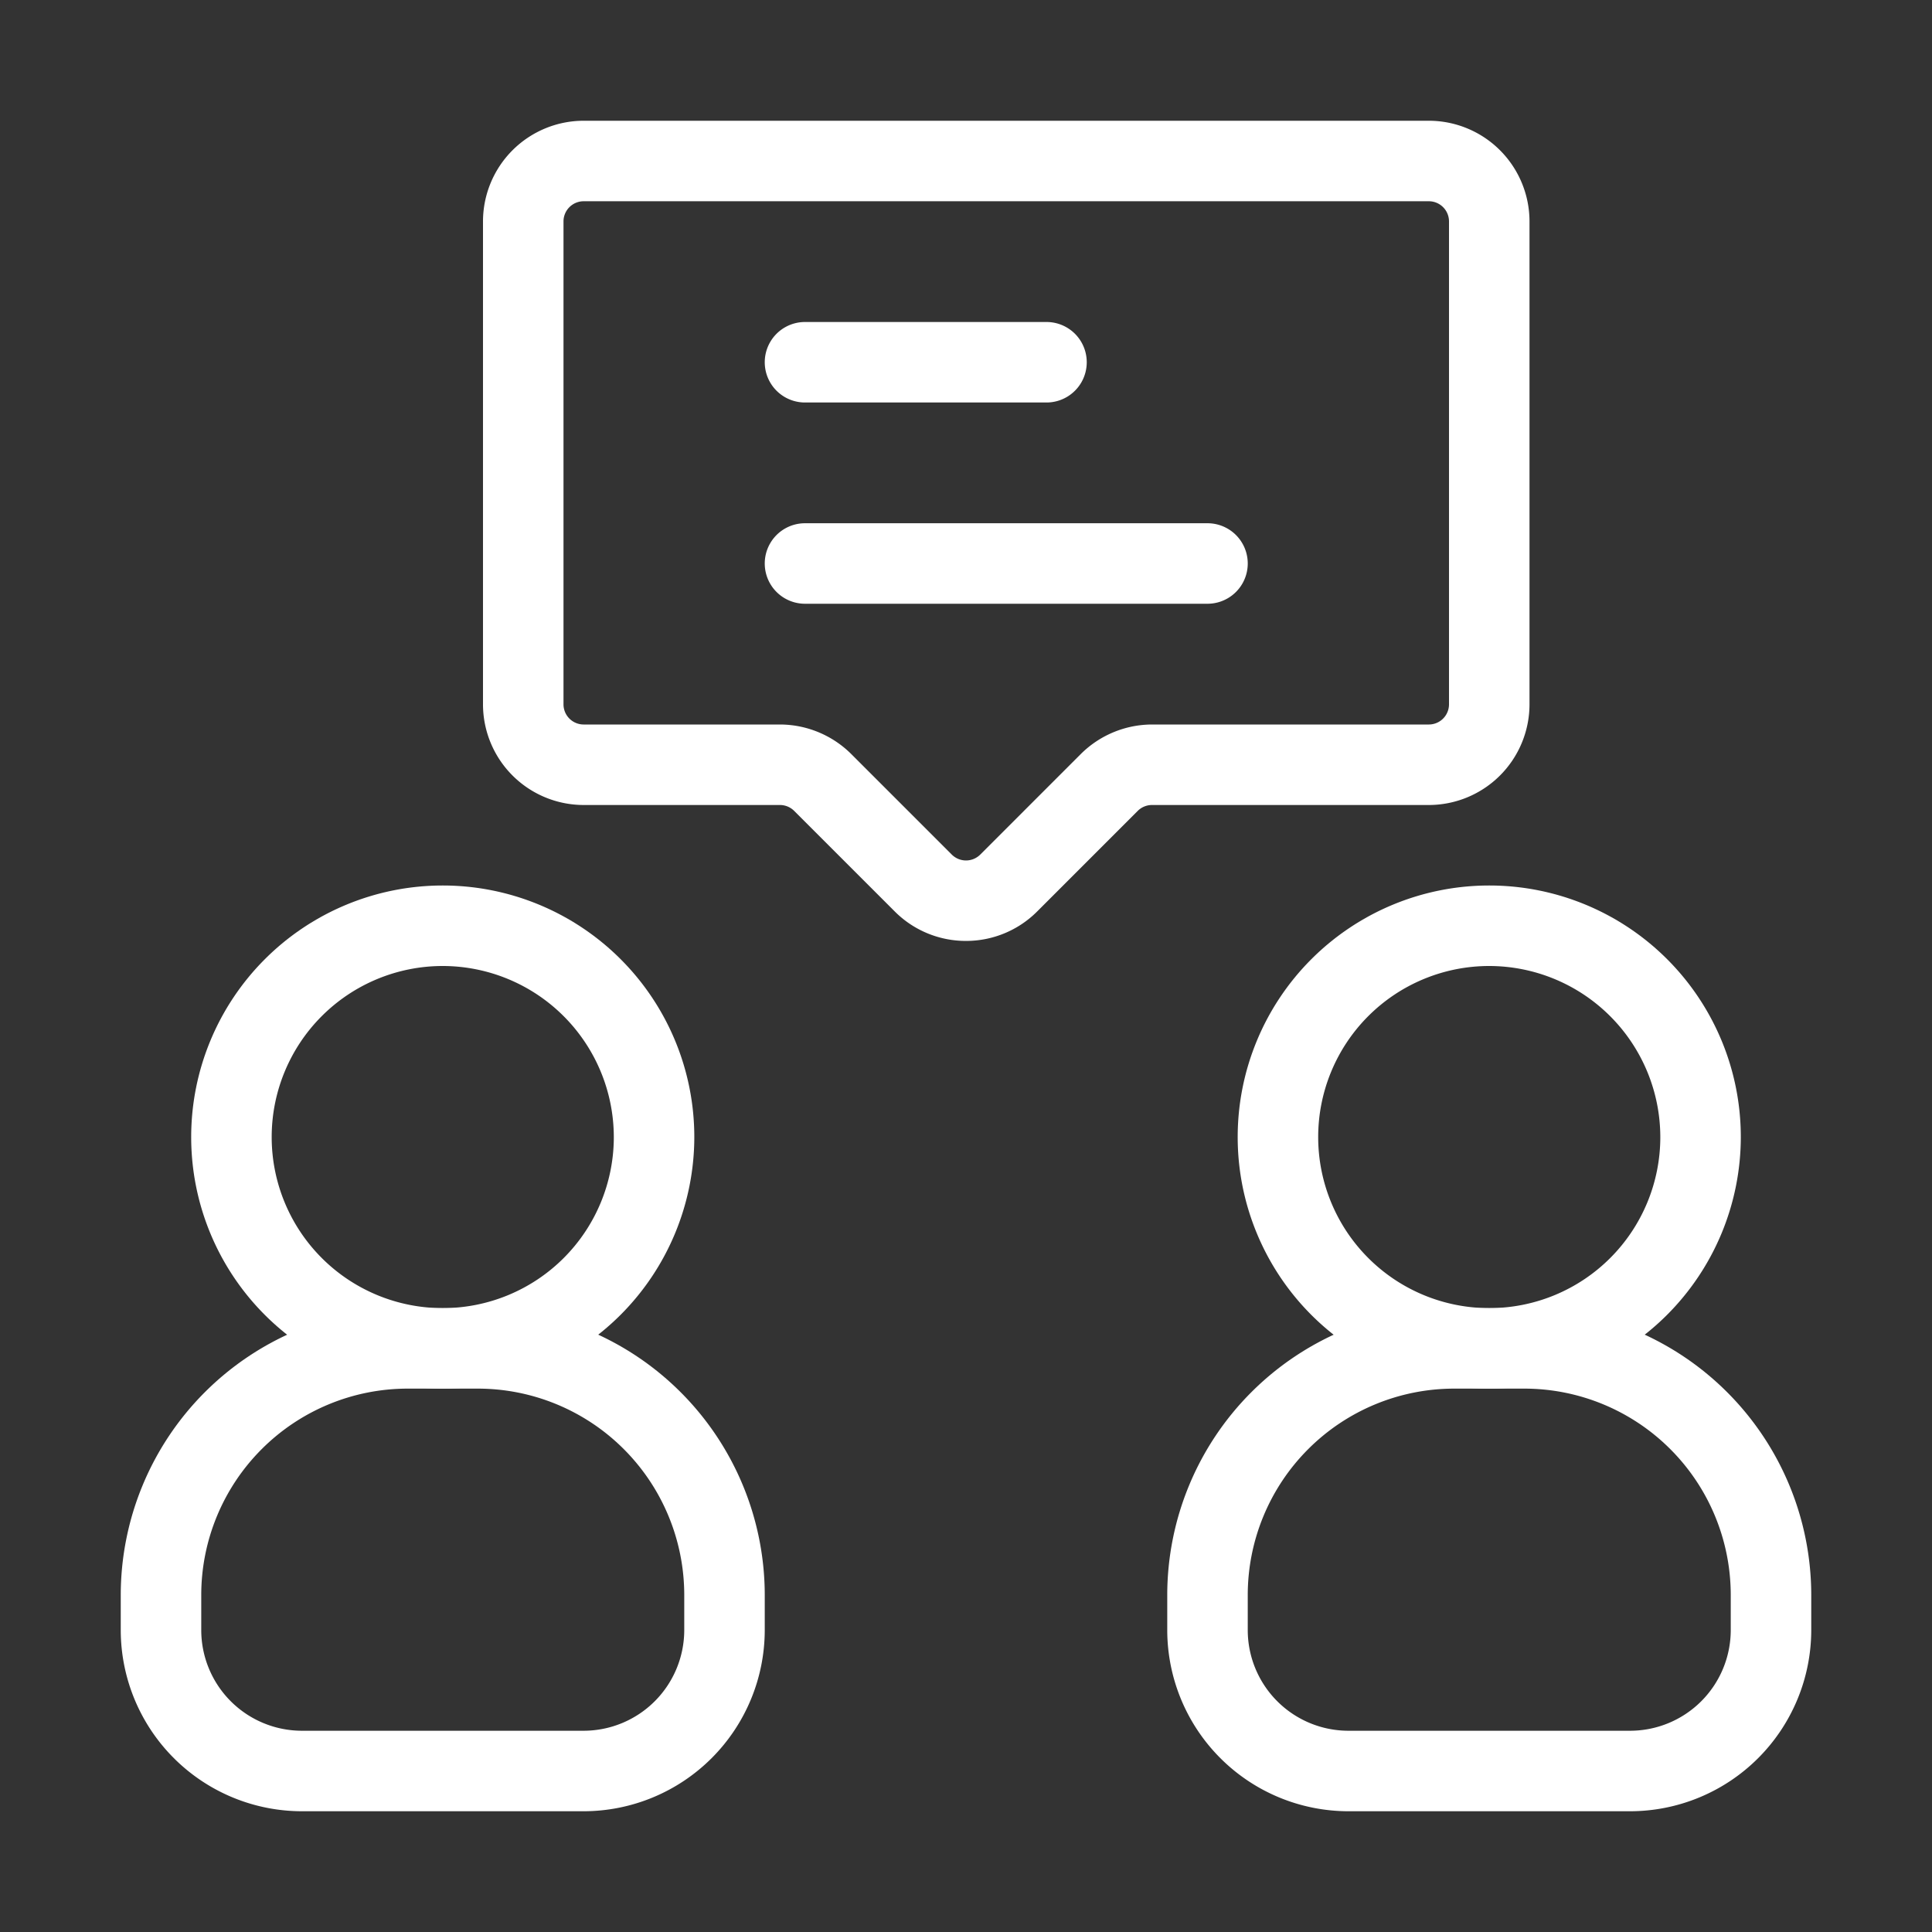
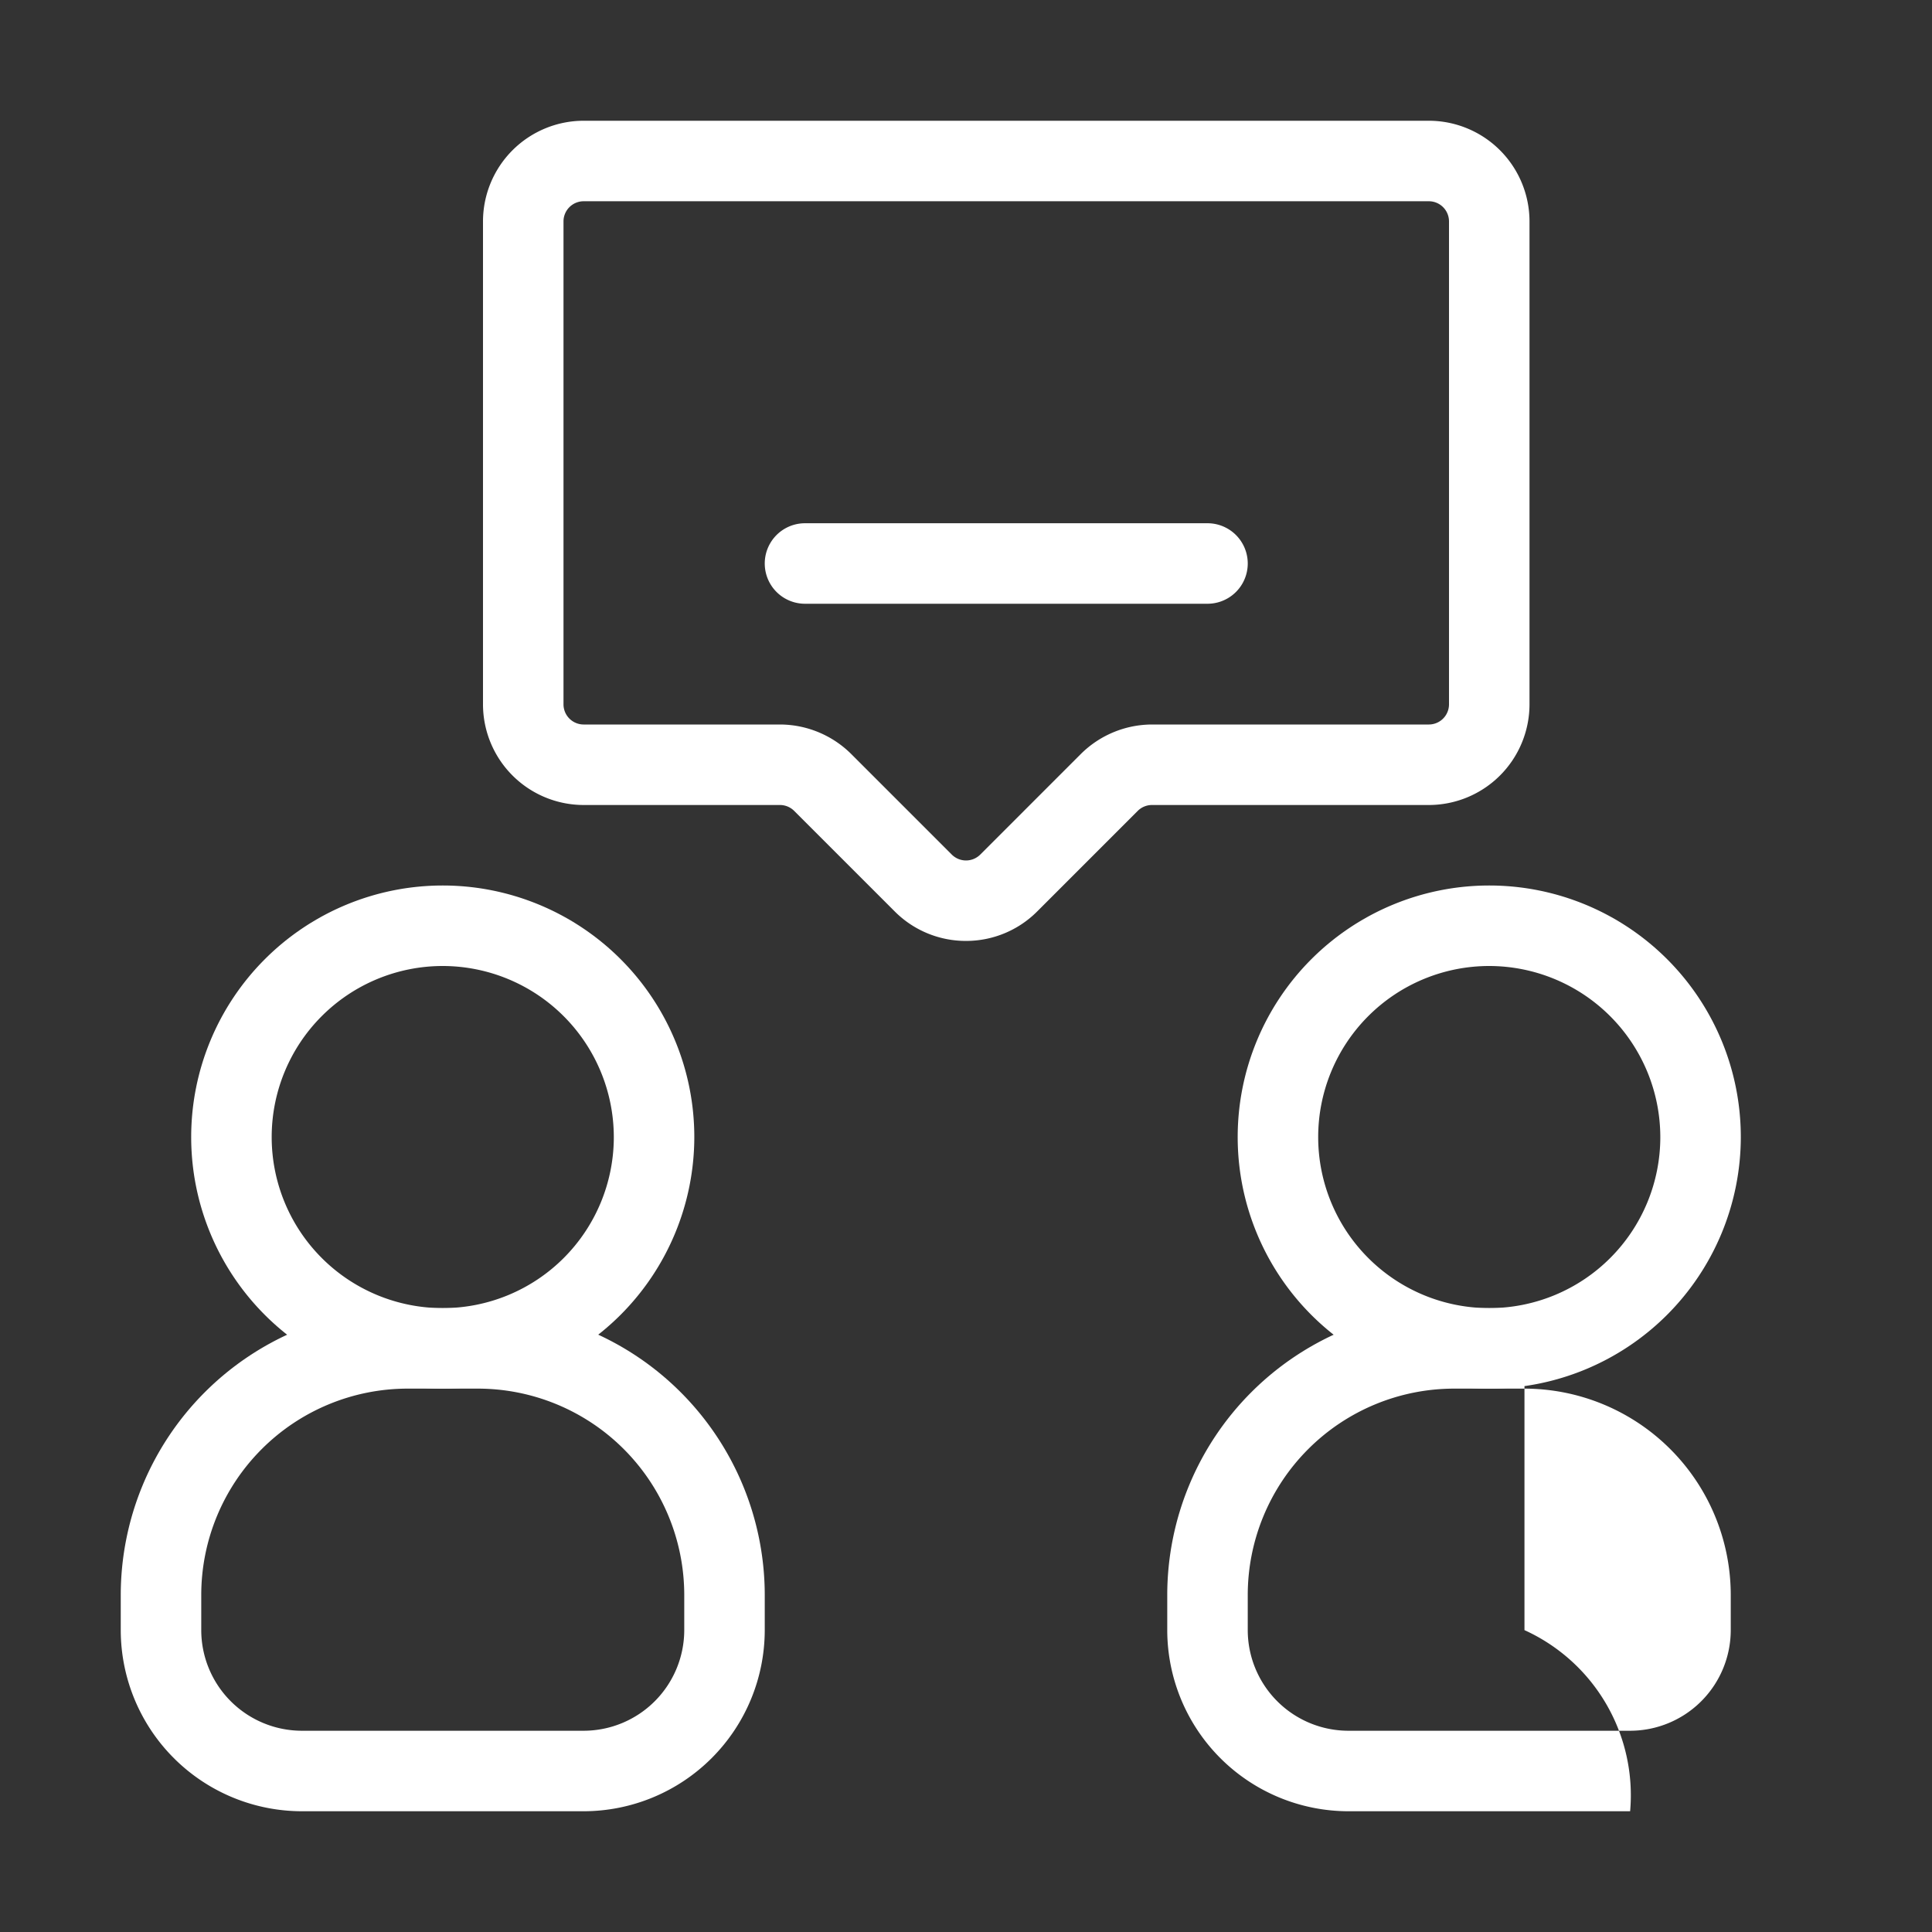
<svg xmlns="http://www.w3.org/2000/svg" version="1.1" width="512" height="512" x="0" y="0" viewBox="0 0 48 48" style="enable-background:new 0 0 512 512" xml:space="preserve" class="">
  <rect x="0" y="0" width="48" height="48" fill="#333333" stroke="none" />
  <g>
    <path d="M14.5,45h-7A4.505,4.505,0,0,1,3,40.5v-.875A7.133,7.133,0,0,1,10.125,32.5h1.75A7.133,7.133,0,0,1,19,39.625V40.5A4.505,4.505,0,0,1,14.5,45ZM10.125,34.5A5.13,5.13,0,0,0,5,39.625V40.5A2.503,2.503,0,0,0,7.5,43h7A2.503,2.503,0,0,0,17,40.5v-.875A5.13,5.13,0,0,0,11.875,34.5Z" fill="#FFFFFF" data-original="#FFFFFF" class="" />
    <path d="M11,34.5a6.25,6.25,0,1,1,6.25-6.25A6.257,6.257,0,0,1,11,34.5ZM11,24a4.25,4.25,0,1,0,4.25,4.25A4.255,4.255,0,0,0,11,24Z" fill="#FFFFFF" data-original="#FFFFFF" class="" />
-     <path d="M40.5,45h-7A4.505,4.505,0,0,1,29,40.5v-.875A7.133,7.133,0,0,1,36.125,32.5h1.75A7.133,7.133,0,0,1,45,39.625V40.5A4.505,4.505,0,0,1,40.5,45ZM36.125,34.5A5.13,5.13,0,0,0,31,39.625V40.5A2.503,2.503,0,0,0,33.5,43h7A2.503,2.503,0,0,0,43,40.5v-.875A5.13,5.13,0,0,0,37.875,34.5Z" fill="#FFFFFF" data-original="#FFFFFF" class="" />
+     <path d="M40.5,45h-7A4.505,4.505,0,0,1,29,40.5v-.875A7.133,7.133,0,0,1,36.125,32.5h1.75V40.5A4.505,4.505,0,0,1,40.5,45ZM36.125,34.5A5.13,5.13,0,0,0,31,39.625V40.5A2.503,2.503,0,0,0,33.5,43h7A2.503,2.503,0,0,0,43,40.5v-.875A5.13,5.13,0,0,0,37.875,34.5Z" fill="#FFFFFF" data-original="#FFFFFF" class="" />
    <path d="M37,34.5a6.25,6.25,0,1,1,6.25-6.25A6.257,6.257,0,0,1,37,34.5ZM37,24a4.25,4.25,0,1,0,4.25,4.25A4.255,4.255,0,0,0,37,24Z" fill="#FFFFFF" data-original="#FFFFFF" class="" />
    <path d="M24,23.377a2.492,2.492,0,0,1-1.768-.73l-2.5-2.5A.502.502,0,0,0,19.379,20H14.5A2.503,2.503,0,0,1,12,17.5V5.5A2.503,2.503,0,0,1,14.5,3h21A2.503,2.503,0,0,1,38,5.5v12A2.503,2.503,0,0,1,35.5,20H28.621a.502.502,0,0,0-.354.146l-2.5,2.5A2.492,2.492,0,0,1,24,23.377ZM14.5,5a.501.501,0,0,0-.5.5v12a.501.501,0,0,0,.5.5h4.879a2.518,2.518,0,0,1,1.768.732l2.5,2.5a.501.501,0,0,0,.707-0l2.5-2.5A2.518,2.518,0,0,1,28.621,18H35.5a.501.501,0,0,0,.5-.5V5.5a.501.501,0,0,0-.5-.5Z" fill="#FFFFFF" data-original="#FFFFFF" class="" />
    <path d="M30,15H20a1,1,0,0,1,0-2H30a1,1,0,0,1,0,2Z" fill="#FFFFFF" data-original="#FFFFFF" class="" />
-     <path d="M26,10H20a1,1,0,0,1,0-2h6a1,1,0,0,1,0,2Z" fill="#FFFFFF" data-original="#FFFFFF" class="" />
  </g>
</svg>